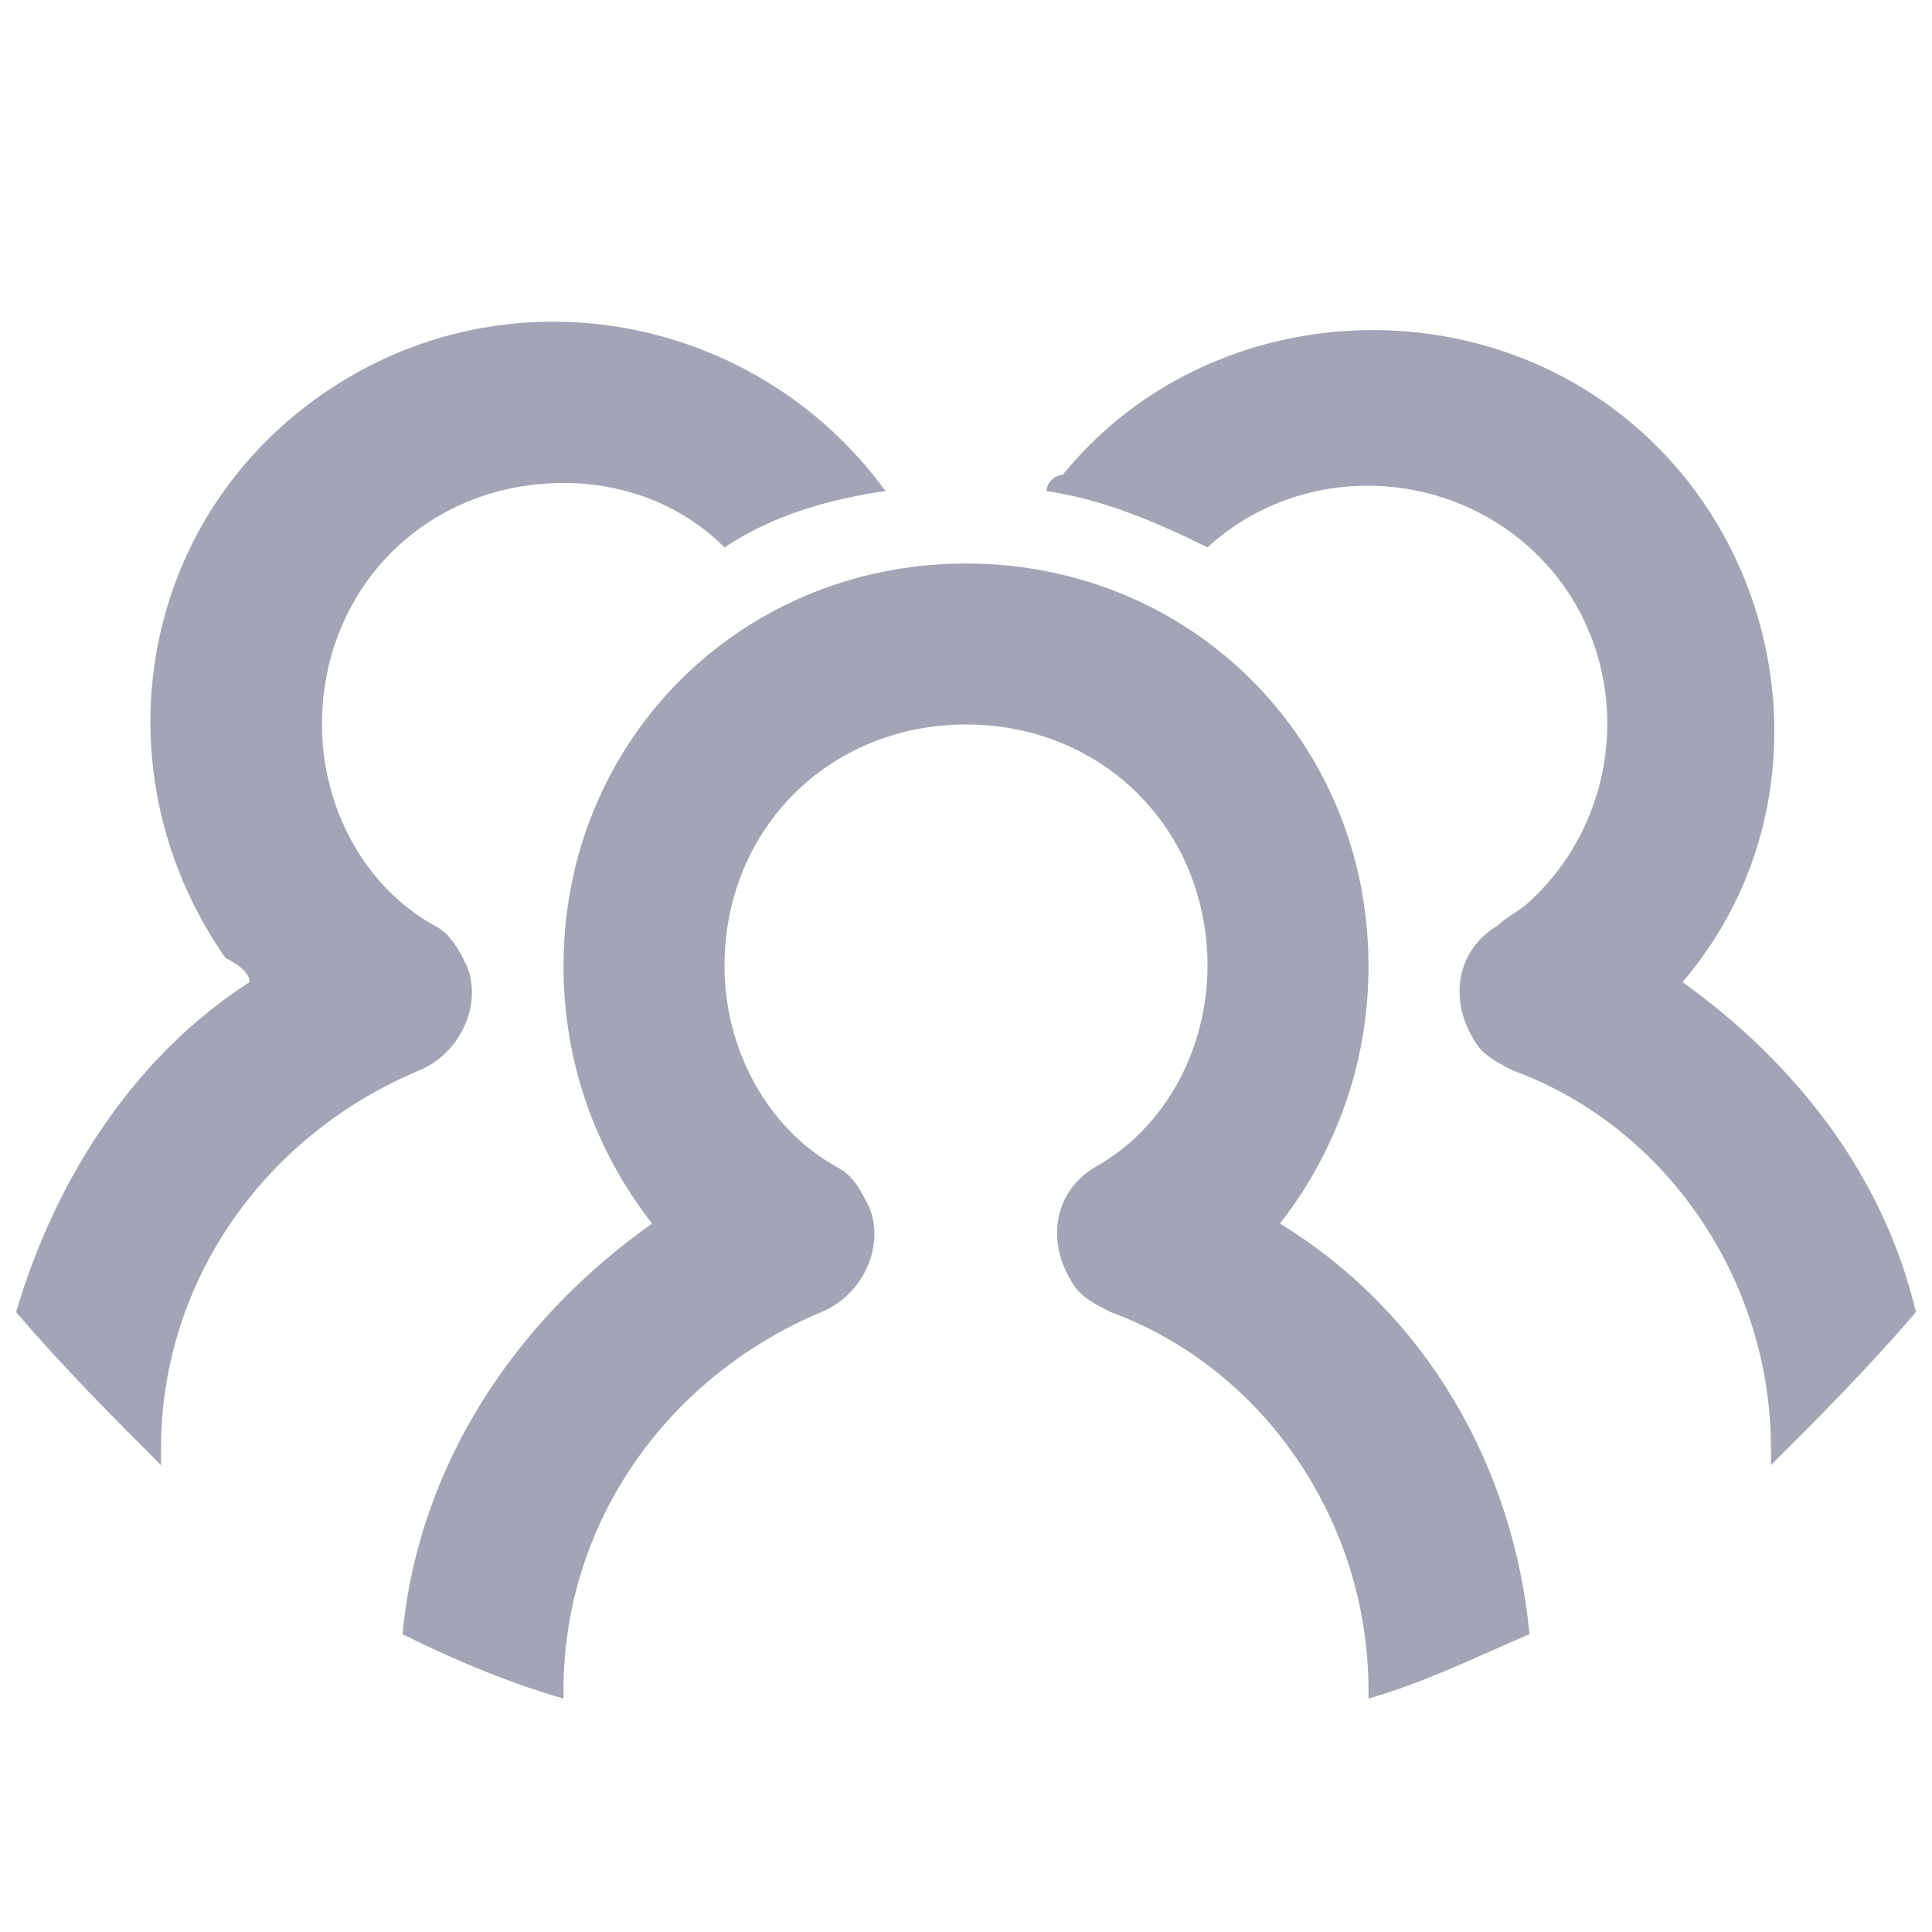
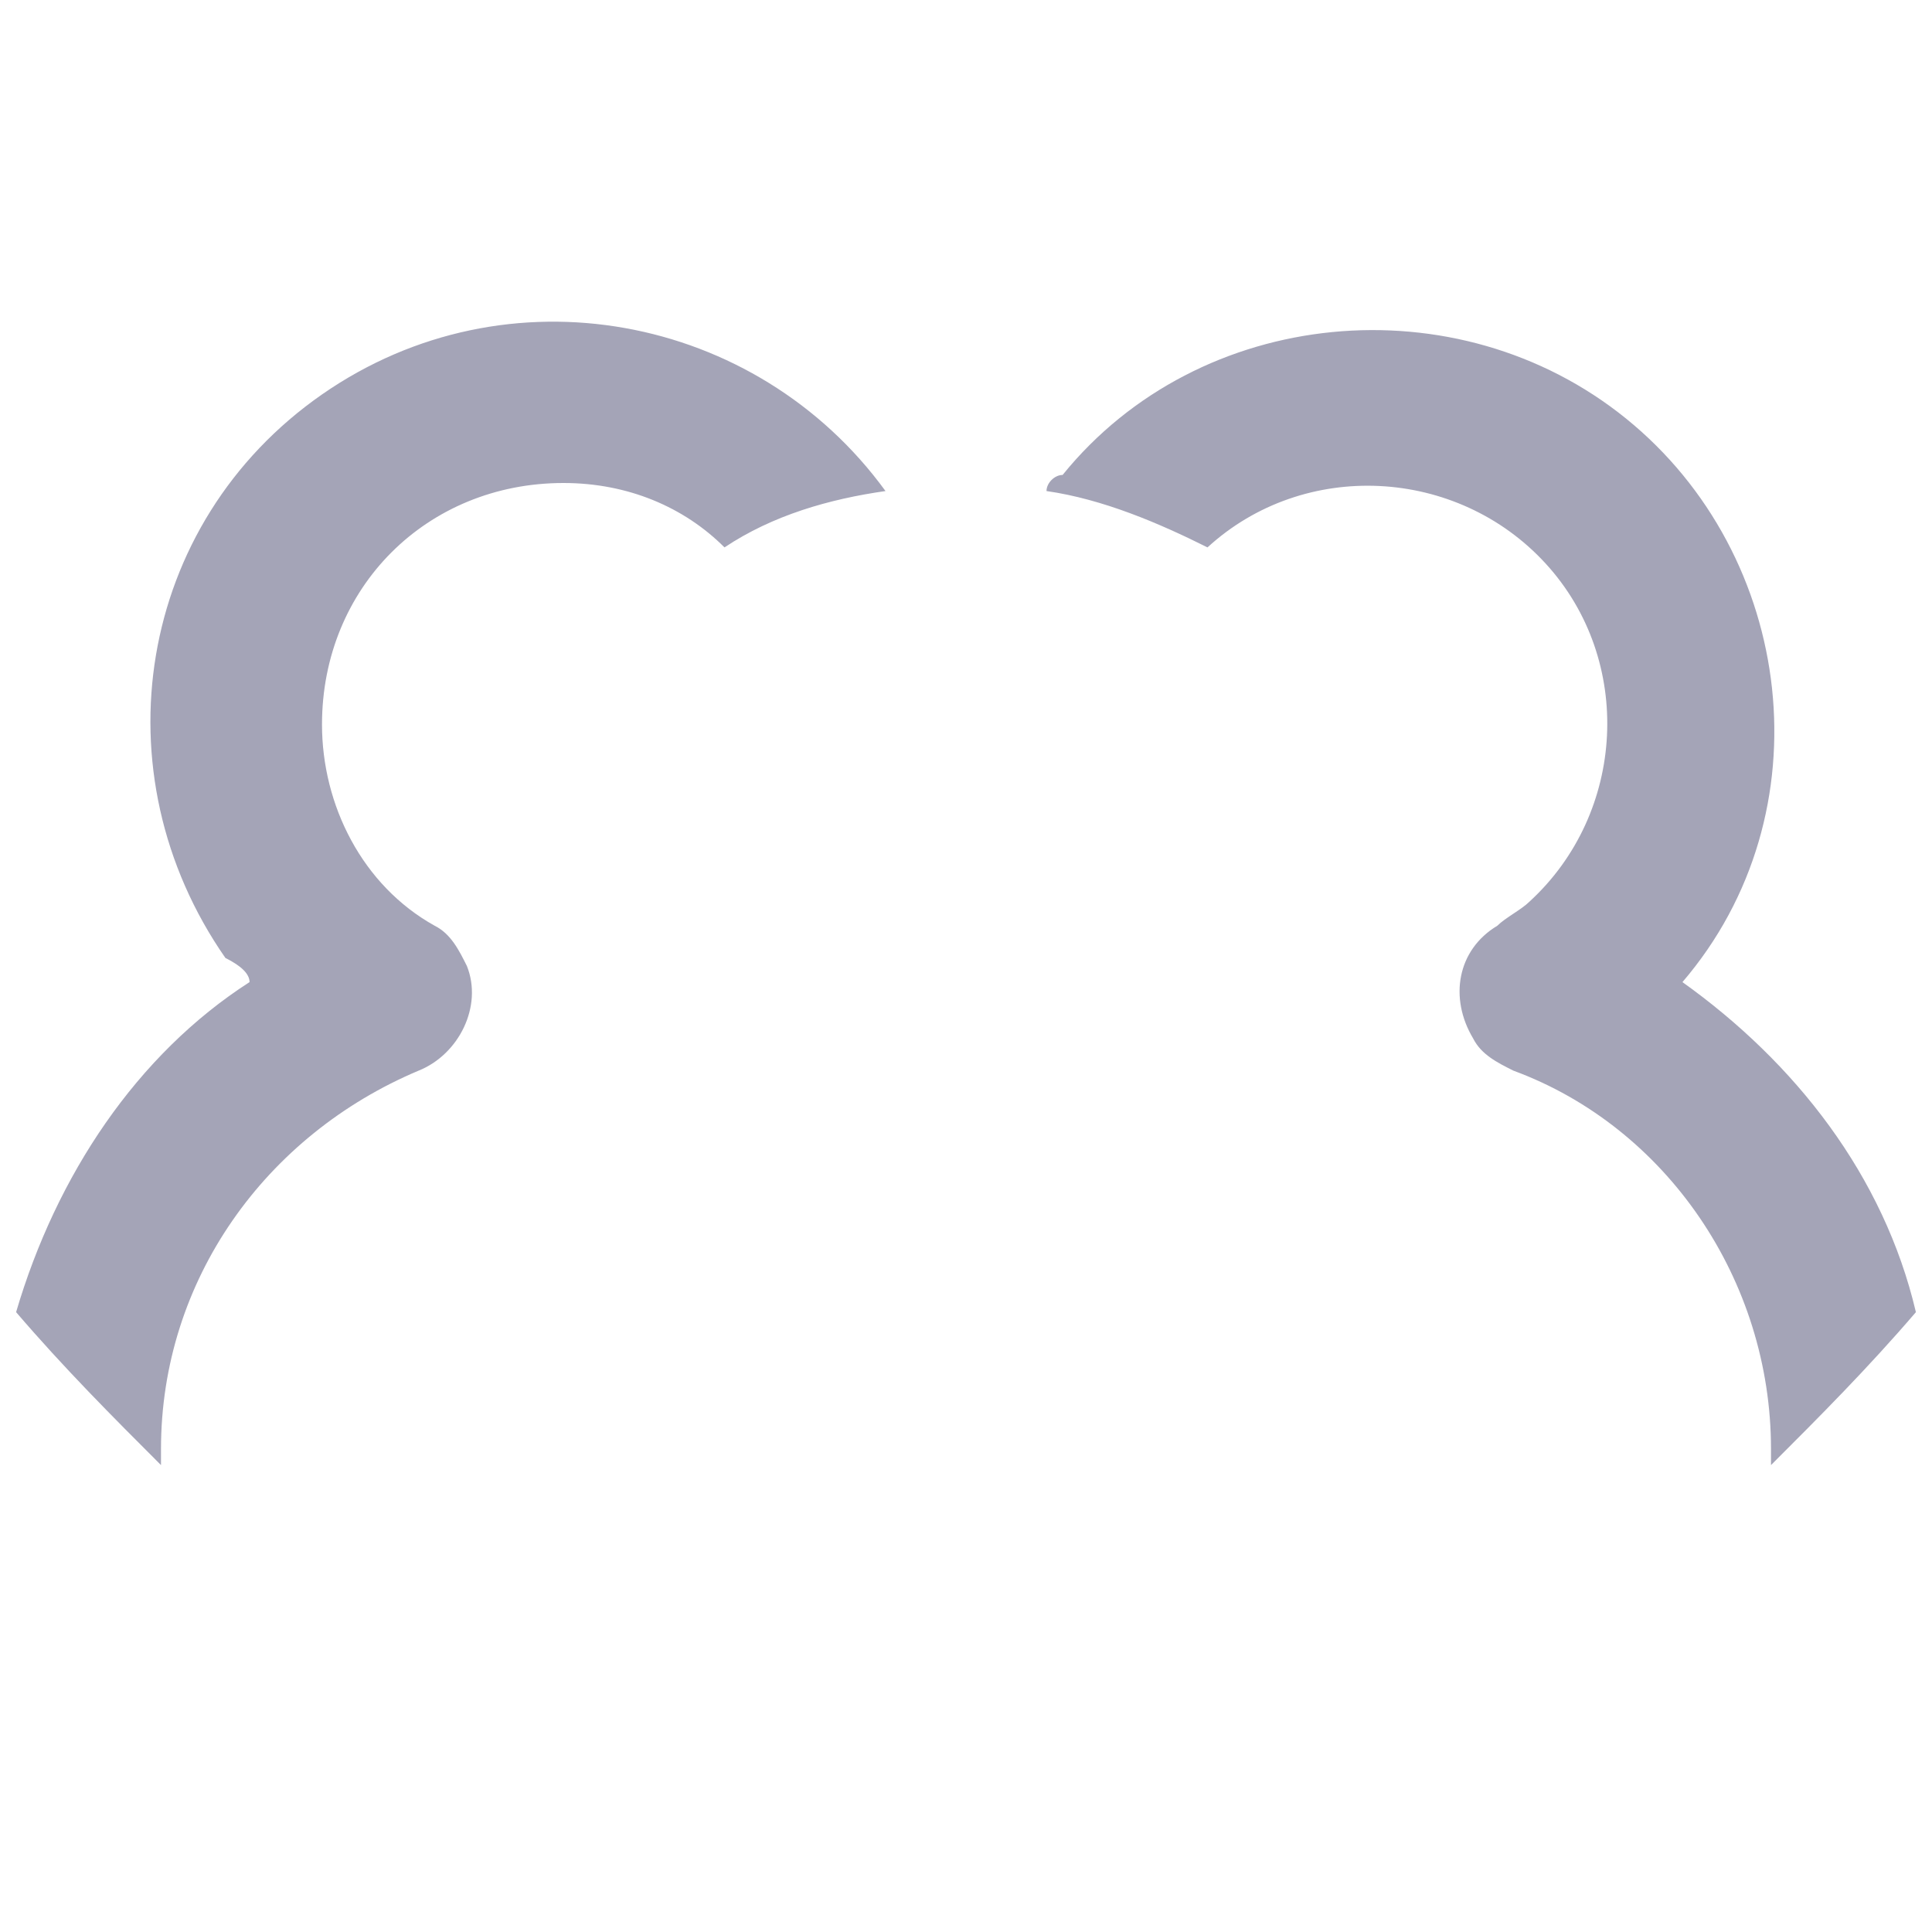
<svg xmlns="http://www.w3.org/2000/svg" version="1.1" id="Warstwa_1" x="0px" y="0px" viewBox="0 0 24 24" style="enable-background:new 0 0 24 24;" xml:space="preserve">
  <style type="text/css">
	.st0{fill:#A4A4B7;}
</style>
  <path class="st0" d="M0.2,16.3C0.8,17,1.4,17.6,2,18.2c0-0.1,0-0.1,0-0.2c0-2.1,1.3-3.9,3.2-4.7C5.7,13.1,6,12.5,5.8,12  c-0.1-0.2-0.2-0.4-0.4-0.5C4.5,11,4,10,4,9c0-1.7,1.3-3,3-3c0.8,0,1.5,0.3,2,0.8c0.6-0.4,1.3-0.6,2-0.7c-1.6-2.2-4.7-2.8-7-1.2  s-2.8,4.7-1.2,7C3,12,3.1,12.1,3.1,12.2C1.7,13.1,0.7,14.6,0.2,16.3z M23.8,16.3c-0.4-1.7-1.5-3.1-2.9-4.1c1.8-2.1,1.4-5.3-0.7-7  s-5.3-1.4-7,0.7C13.1,5.9,13,6,13,6.1c0.7,0.1,1.4,0.4,2,0.7c1.2-1.1,3.1-1,4.2,0.2c1.1,1.2,1,3.1-0.2,4.2c-0.1,0.1-0.3,0.2-0.4,0.3  c-0.5,0.3-0.6,0.9-0.3,1.4c0.1,0.2,0.3,0.3,0.5,0.4c1.9,0.7,3.2,2.6,3.2,4.7c0,0.1,0,0.1,0,0.2C22.6,17.6,23.2,17,23.8,16.3z" />
-   <path class="st0" d="M19,20.3c-0.2-2.1-1.3-4-3.1-5.1c0.7-0.9,1.1-2,1.1-3.2c0-2.8-2.2-5-5-5s-5,2.2-5,5c0,1.2,0.4,2.3,1.1,3.2  c-1.7,1.2-2.9,3-3.1,5.1c0.6,0.3,1.3,0.6,2,0.8c0,0,0-0.1,0-0.1c0-2.1,1.3-3.9,3.2-4.7c0.5-0.2,0.8-0.8,0.6-1.3  c-0.1-0.2-0.2-0.4-0.4-0.5C9.5,14,9,13,9,12c0-1.7,1.3-3,3-3s3,1.3,3,3c0,1-0.5,2-1.4,2.5c-0.5,0.3-0.6,0.9-0.3,1.4  c0.1,0.2,0.3,0.3,0.5,0.4c1.9,0.7,3.2,2.6,3.2,4.7c0,0,0,0.1,0,0.1C17.7,20.9,18.3,20.6,19,20.3z" />
</svg>